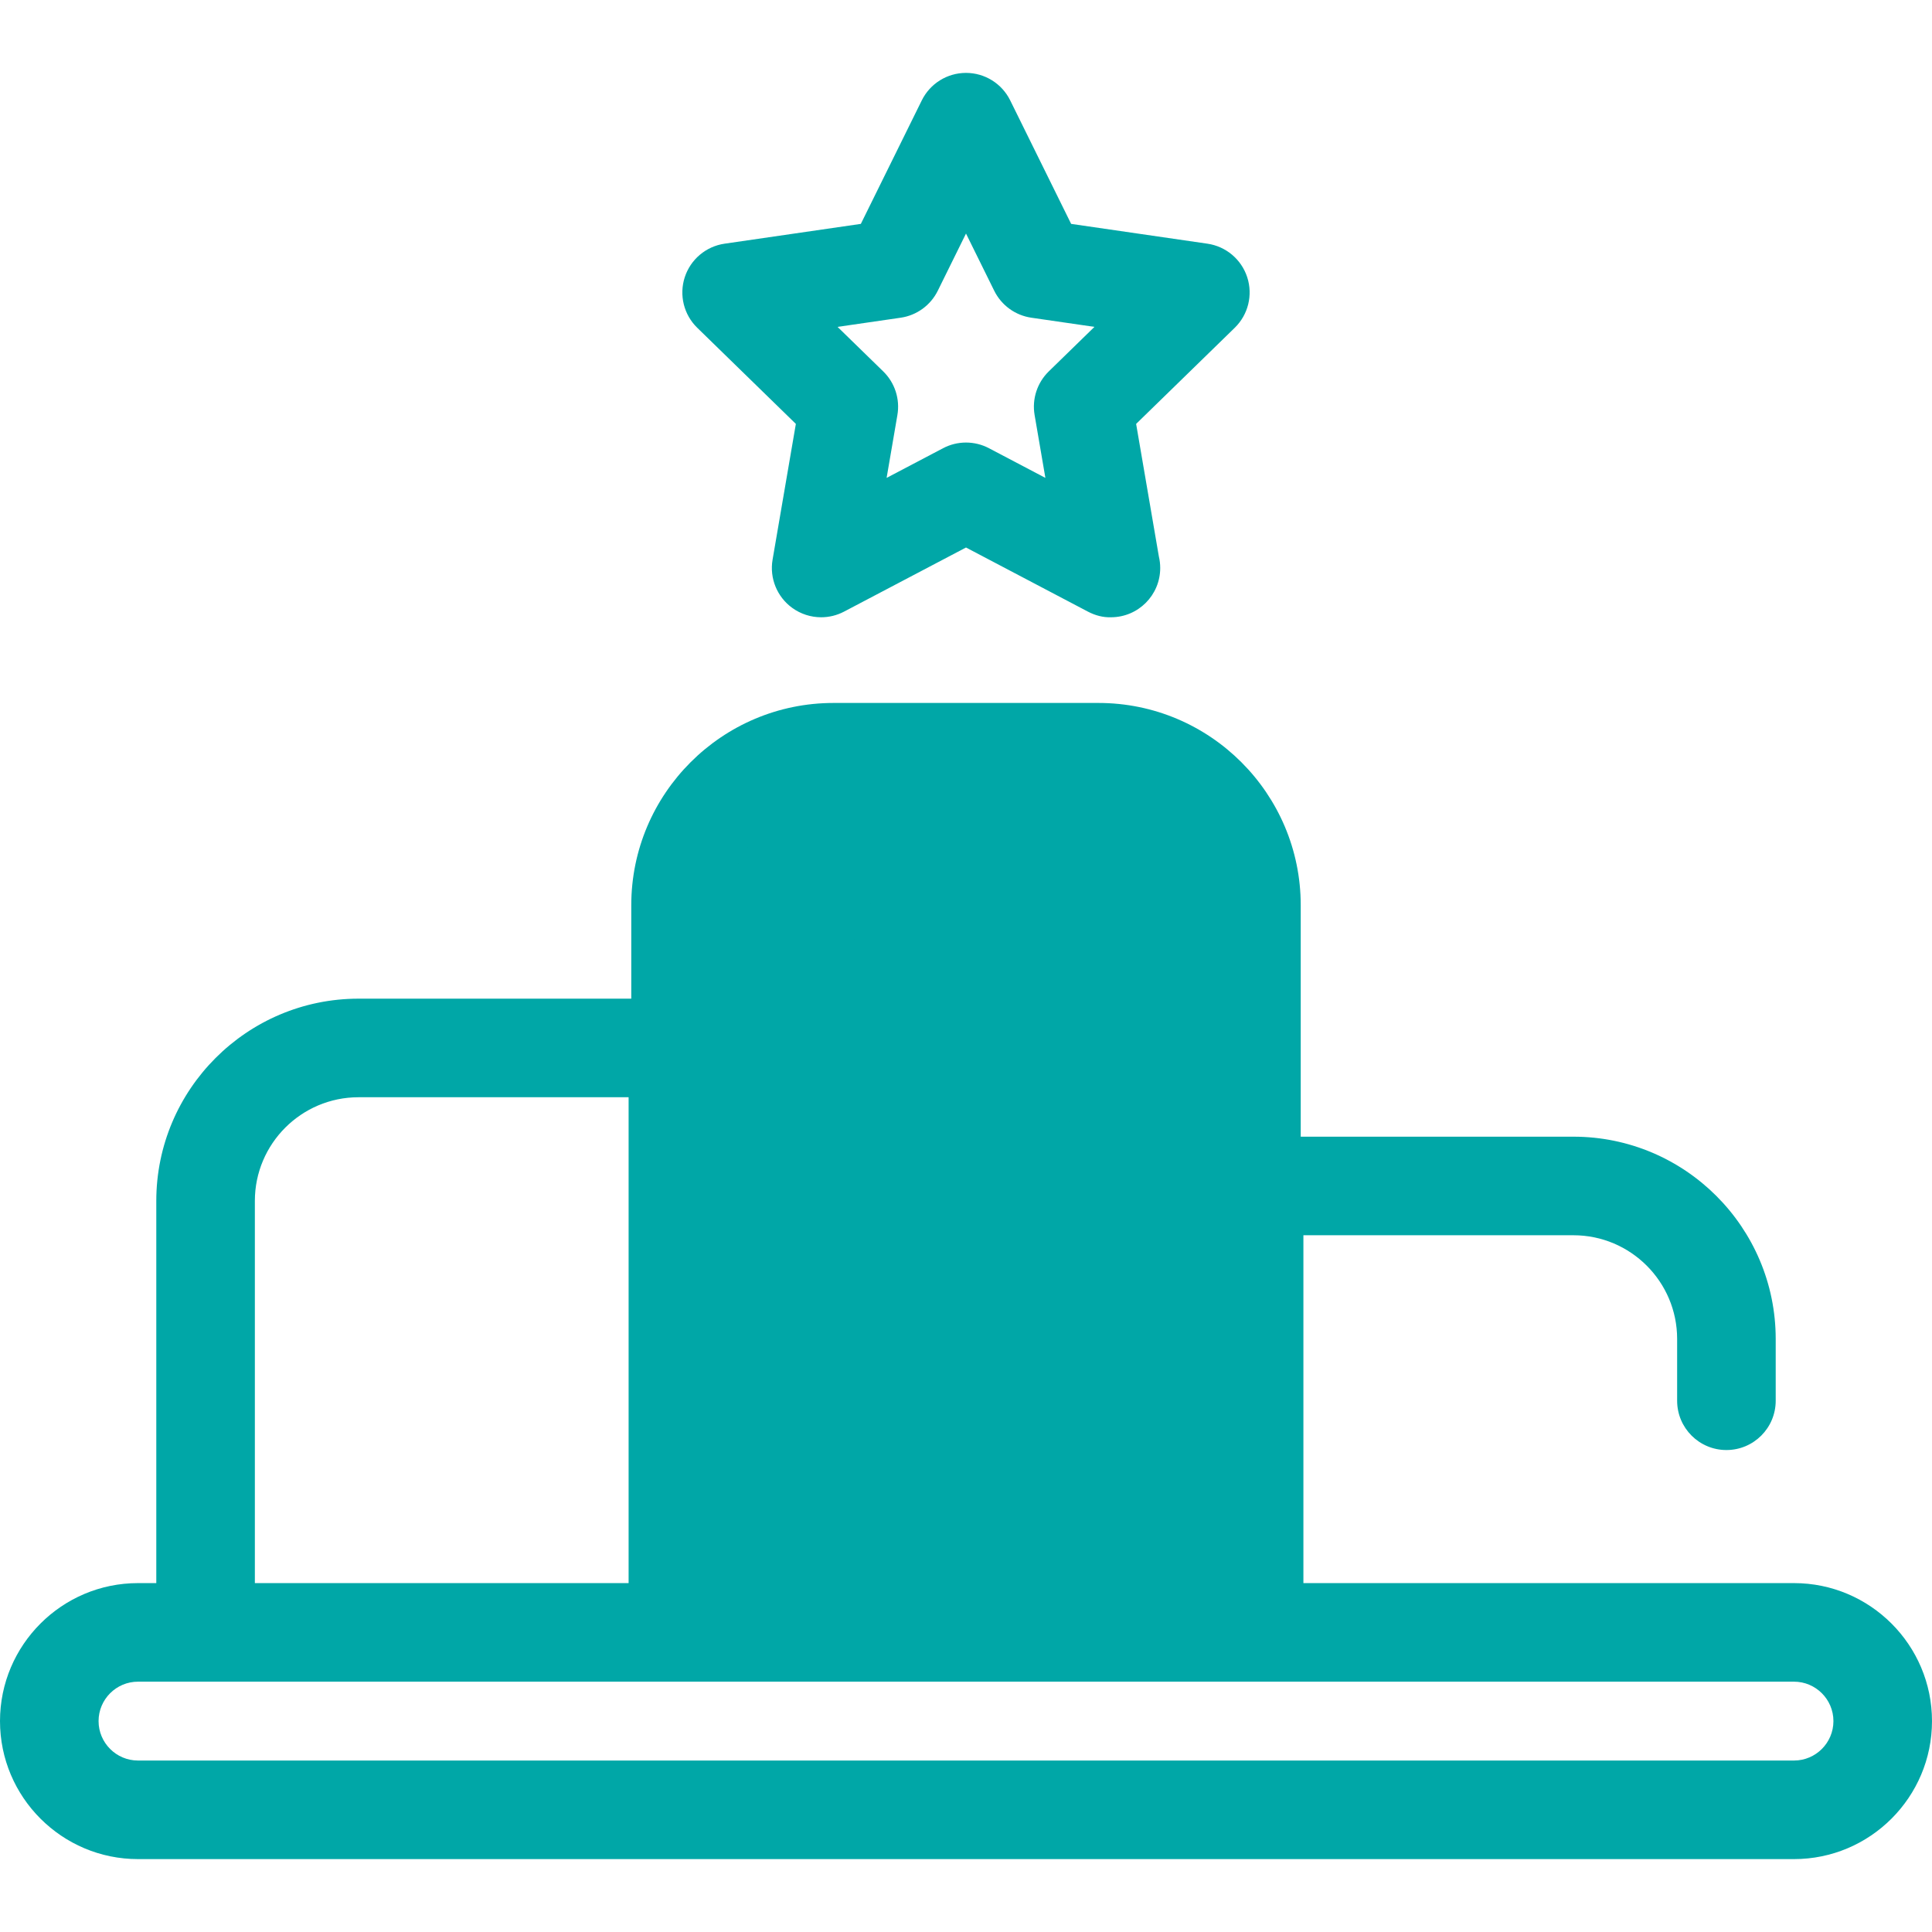
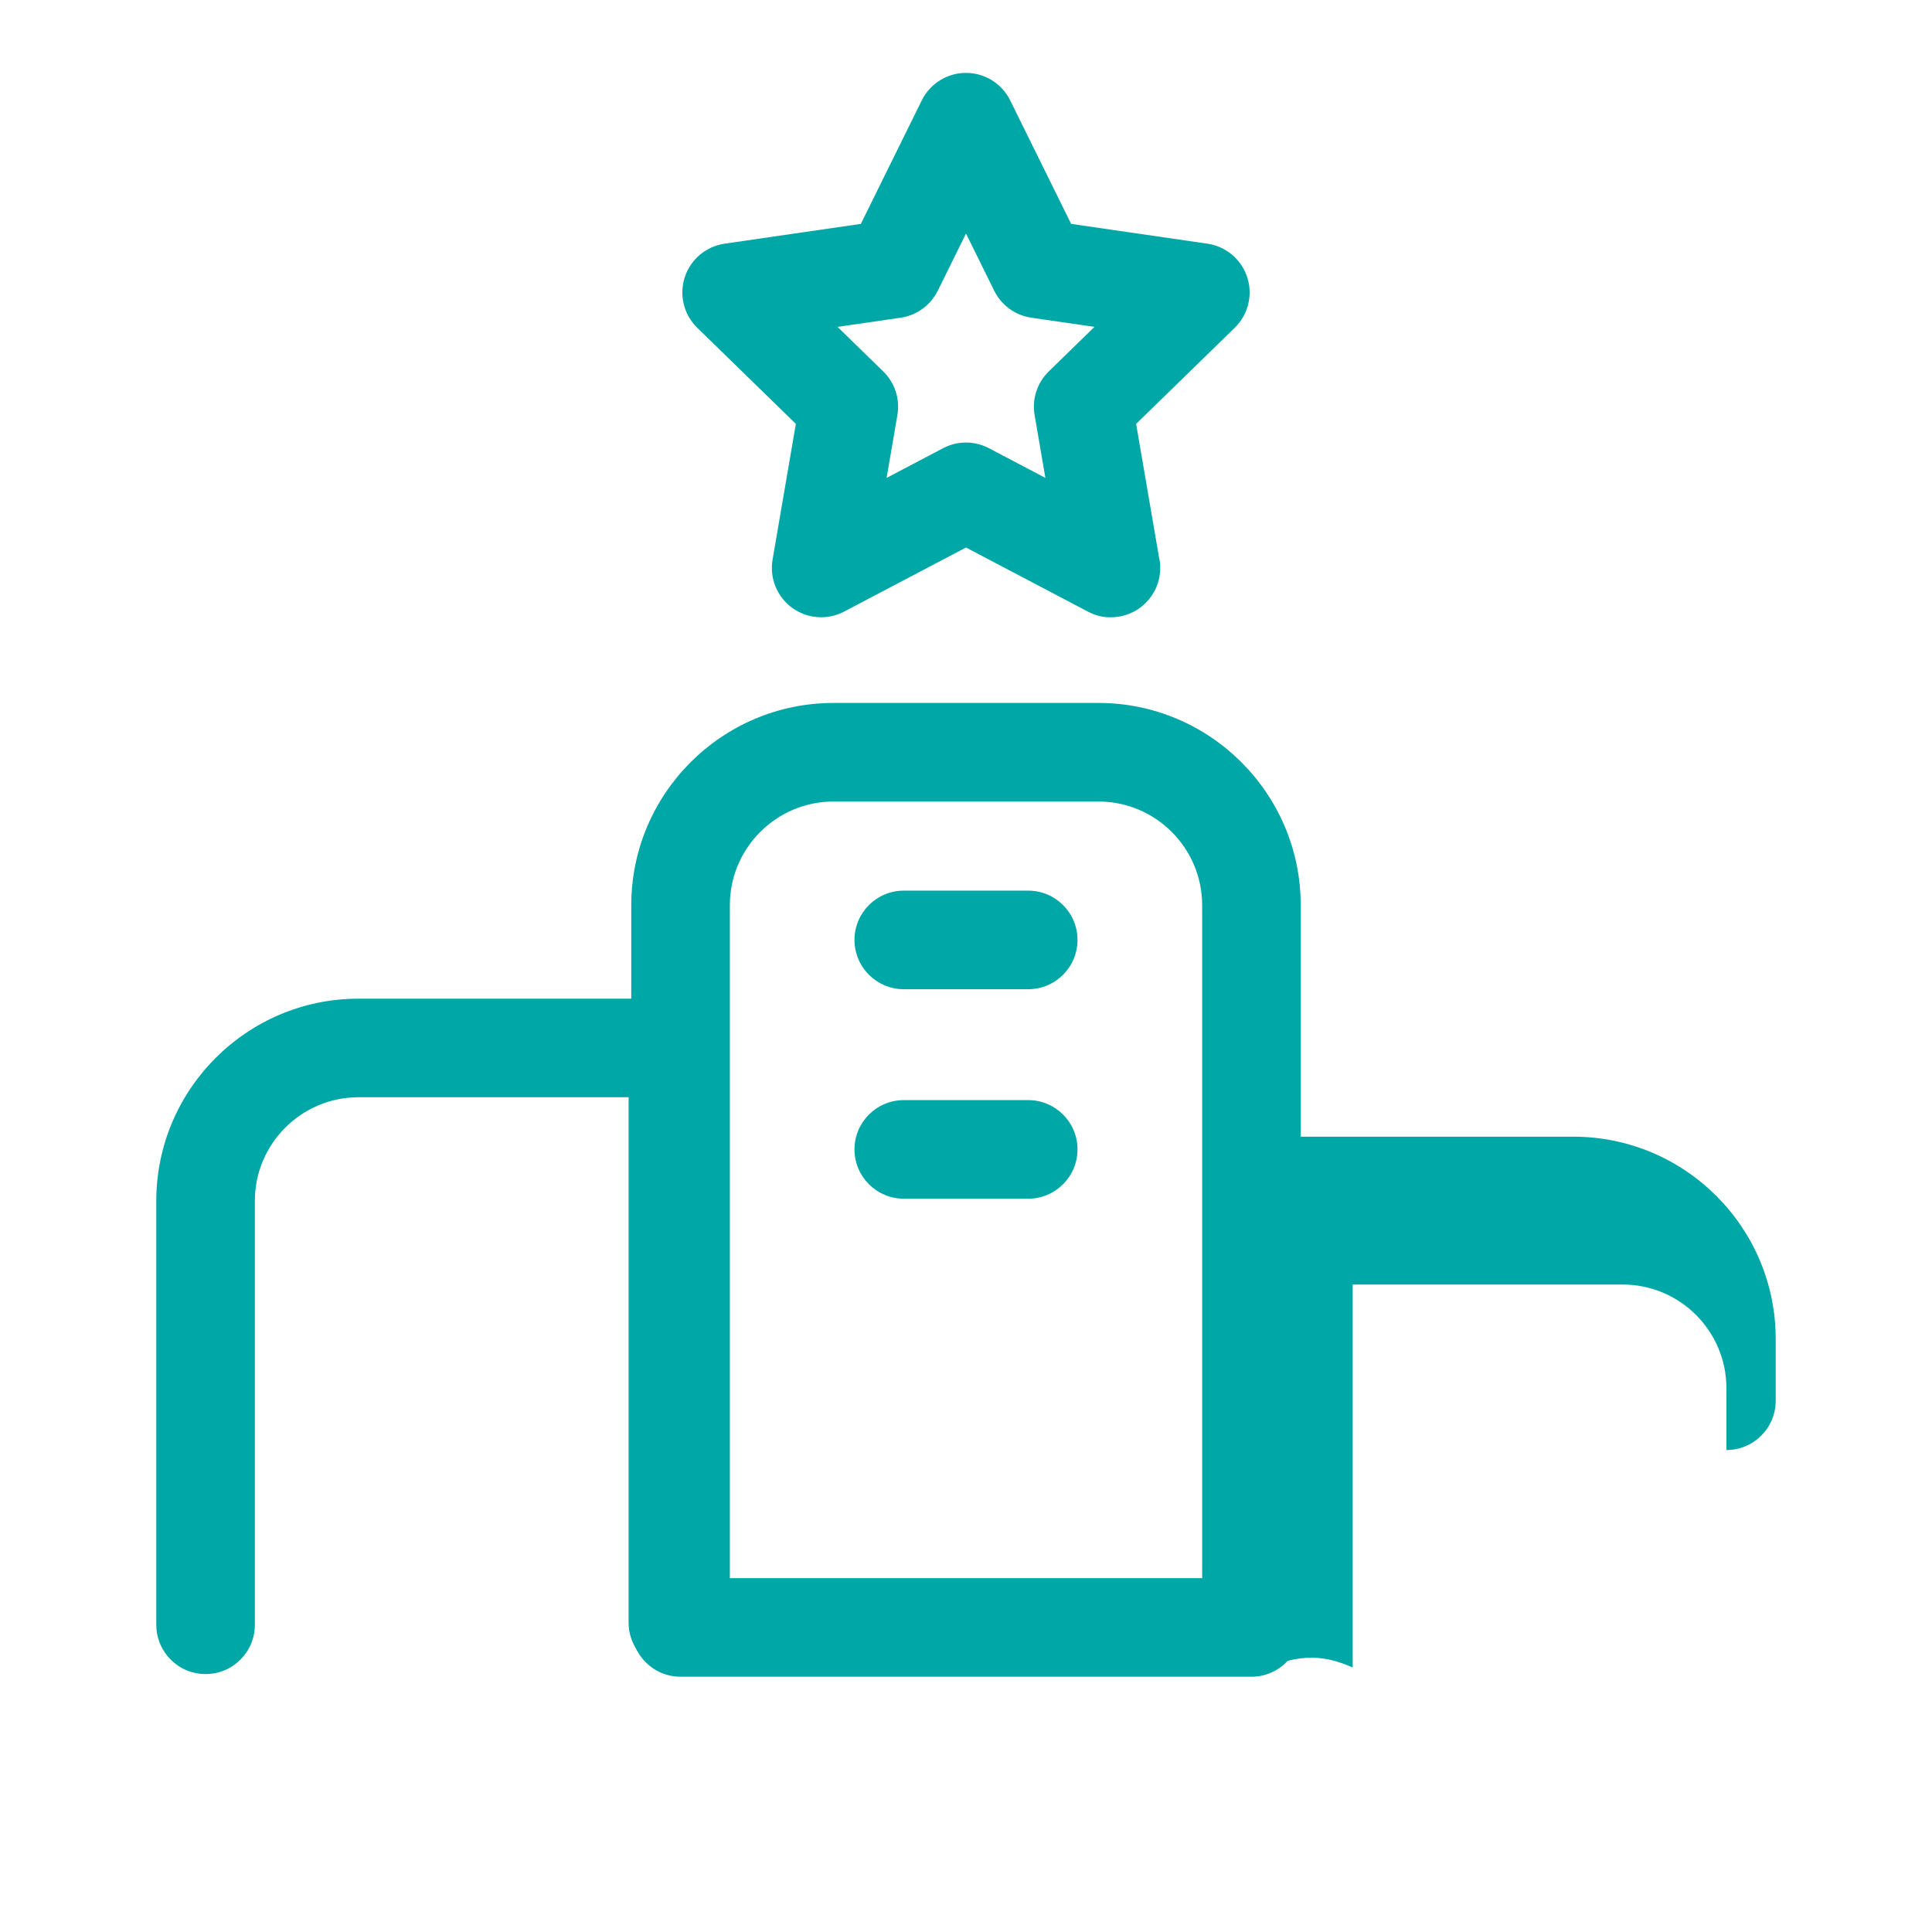
<svg xmlns="http://www.w3.org/2000/svg" height="36px" width="36px" version="1.1" id="Layer_1" viewBox="0 0 512 512" xml:space="preserve" fill="#000000">
  <g id="SVGRepo_bgCarrier" stroke-width="0" />
  <g id="SVGRepo_tracerCarrier" stroke-linecap="round" stroke-linejoin="round" />
  <g id="SVGRepo_iconCarrier">
-     <path style="fill:#00a7a76b;" d="M331.645,431.293V239.891c0-22.39-18.15-40.539-40.539-40.539h-70.213 c-22.39,0-40.539,18.15-40.539,40.539v191.402H331.645z" />
    <g>
      <path style="fill:#00A7A7;" d="M331.645,444.354H180.355c-7.214,0-13.061-5.849-13.061-13.061V239.891 c0-29.556,24.044-53.601,53.601-53.601h70.213c29.555,0,53.599,24.044,53.599,53.601v191.402 C344.707,438.505,338.858,444.354,331.645,444.354z M193.416,418.232h125.168V239.891c0-15.152-12.327-27.478-27.477-27.478 h-70.213c-15.151,0-27.478,12.327-27.478,27.478V418.232z" />
      <path style="fill:#00A7A7;" d="M54.48,443.646c-7.214,0-13.061-5.849-13.061-13.061V318.258c0-29.556,24.044-53.601,53.601-53.601 h84.628c7.214,0,13.061,5.849,13.061,13.061v152.268c0,7.212-5.848,13.061-13.061,13.061c-7.214,0-13.061-5.849-13.061-13.061 V290.78H95.019c-15.151,0-27.478,12.327-27.478,27.478v112.327C67.541,437.797,61.693,443.646,54.48,443.646z" />
-       <path style="fill:#00A7A7;" d="M332.353,441.905c-7.212,0-13.061-5.849-13.061-13.061v-114.55c0-7.212,5.849-13.061,13.061-13.061 h84.628c29.555,0,53.599,24.044,53.599,53.601v16.38c0,7.212-5.849,13.061-13.061,13.061c-7.212,0-13.061-5.849-13.061-13.061 v-16.38c0-15.152-12.327-27.478-27.477-27.478h-71.566v101.488C345.415,436.056,339.566,441.905,332.353,441.905z" />
-       <path style="fill:#00A7A7;" d="M256,311.896c-7.214,0-13.061-5.849-13.061-13.061v-42.231c0-7.212,5.848-13.061,13.061-13.061 c7.212,0,13.061,5.849,13.061,13.061v42.231C269.061,306.047,263.212,311.896,256,311.896z" />
+       <path style="fill:#00A7A7;" d="M332.353,441.905c-7.212,0-13.061-5.849-13.061-13.061v-114.55c0-7.212,5.849-13.061,13.061-13.061 h84.628c29.555,0,53.599,24.044,53.599,53.601v16.38c0,7.212-5.849,13.061-13.061,13.061v-16.38c0-15.152-12.327-27.478-27.477-27.478h-71.566v101.488C345.415,436.056,339.566,441.905,332.353,441.905z" />
      <path style="fill:#00A7A7;" d="M217.616,163.582c-2.708,0-5.403-0.842-7.679-2.495c-4.022-2.922-6.037-7.873-5.196-12.774 l6.17-35.976L184.773,86.86c-3.56-3.47-4.842-8.661-3.306-13.389c1.536-4.728,5.624-8.175,10.544-8.891l36.121-5.248l16.154-32.734 c2.201-4.458,6.741-7.28,11.712-7.28l0,0c4.972,0,9.512,2.823,11.713,7.28l16.153,32.734l36.121,5.248 c4.921,0.716,9.007,4.163,10.544,8.891c1.536,4.728,0.255,9.919-3.304,13.389l-26.138,25.477l6.024,35.127 c0.236,0.981,0.359,2.005,0.359,3.058c0,7.211-5.842,13.056-13.051,13.061c-2.089,0.072-4.191-0.49-6.114-1.499L256,145.096 l-32.308,16.986C221.781,163.086,219.695,163.582,217.616,163.582z M256,117.279c2.088,0,4.176,0.5,6.077,1.499l14.962,7.865 l-2.858-16.66c-0.726-4.237,0.679-8.56,3.756-11.562l12.104-11.797l-16.726-2.429c-4.255-0.619-7.932-3.291-9.835-7.146L256,61.894 l-7.481,15.158c-1.903,3.854-5.58,6.527-9.834,7.146l-16.726,2.429l12.104,11.797c3.079,3.001,4.484,7.323,3.756,11.562 l-2.858,16.66l14.962-7.865C251.824,117.779,253.911,117.279,256,117.279z" />
      <path style="fill:#00A7A7;" d="M272.49,262.151h-32.98c-7.214,0-13.061-5.849-13.061-13.061s5.848-13.061,13.061-13.061h32.98 c7.212,0,13.061,5.849,13.061,13.061S279.702,262.151,272.49,262.151z" />
      <path style="fill:#00A7A7;" d="M272.49,317.663h-32.98c-7.214,0-13.061-5.849-13.061-13.061c0-7.212,5.848-13.061,13.061-13.061 h32.98c7.212,0,13.061,5.849,13.061,13.061C285.551,311.814,279.702,317.663,272.49,317.663z" />
-       <path style="fill:#00A7A7;" d="M475.429,492.682H36.571C16.406,492.682,0,476.276,0,456.11c0-20.165,16.406-36.571,36.571-36.571 h438.857c20.165,0,36.571,16.406,36.571,36.571C512,476.276,495.594,492.682,475.429,492.682z M36.571,445.661 c-5.761,0-10.449,4.688-10.449,10.449c0,5.761,4.688,10.449,10.449,10.449h438.857c5.761,0,10.449-4.688,10.449-10.449 c0-5.761-4.688-10.449-10.449-10.449H36.571z" />
    </g>
  </g>
</svg>